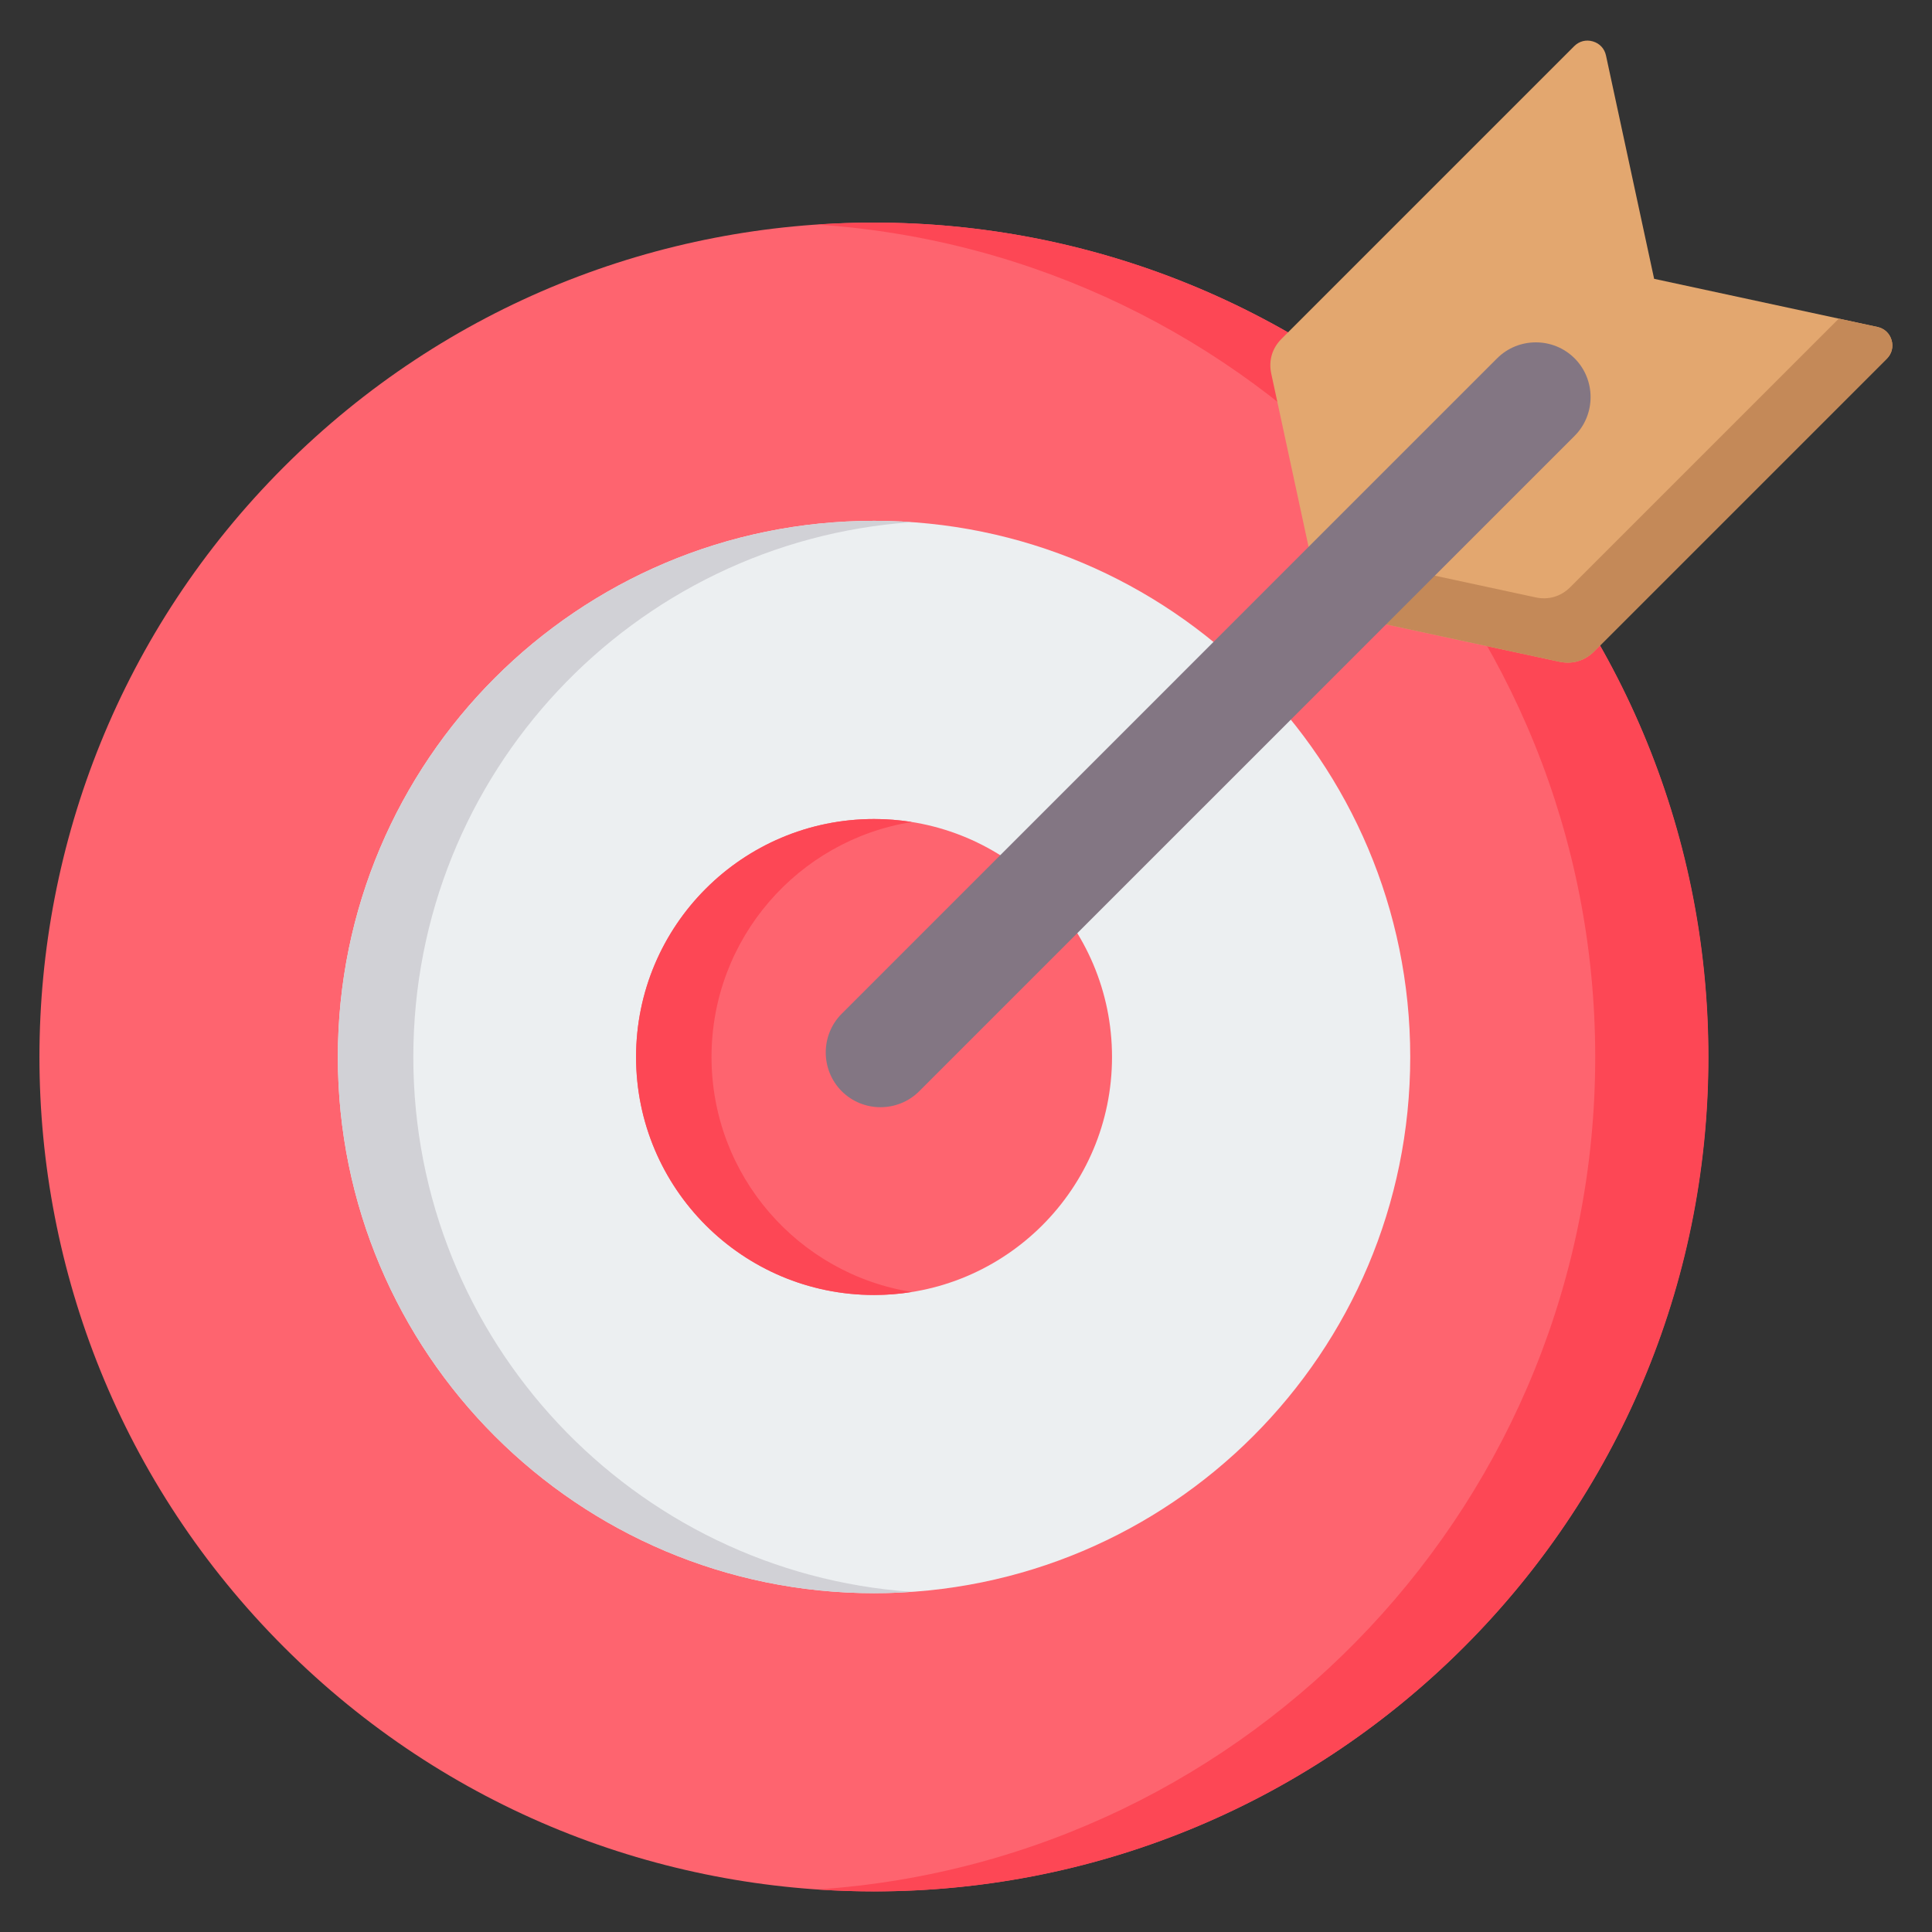
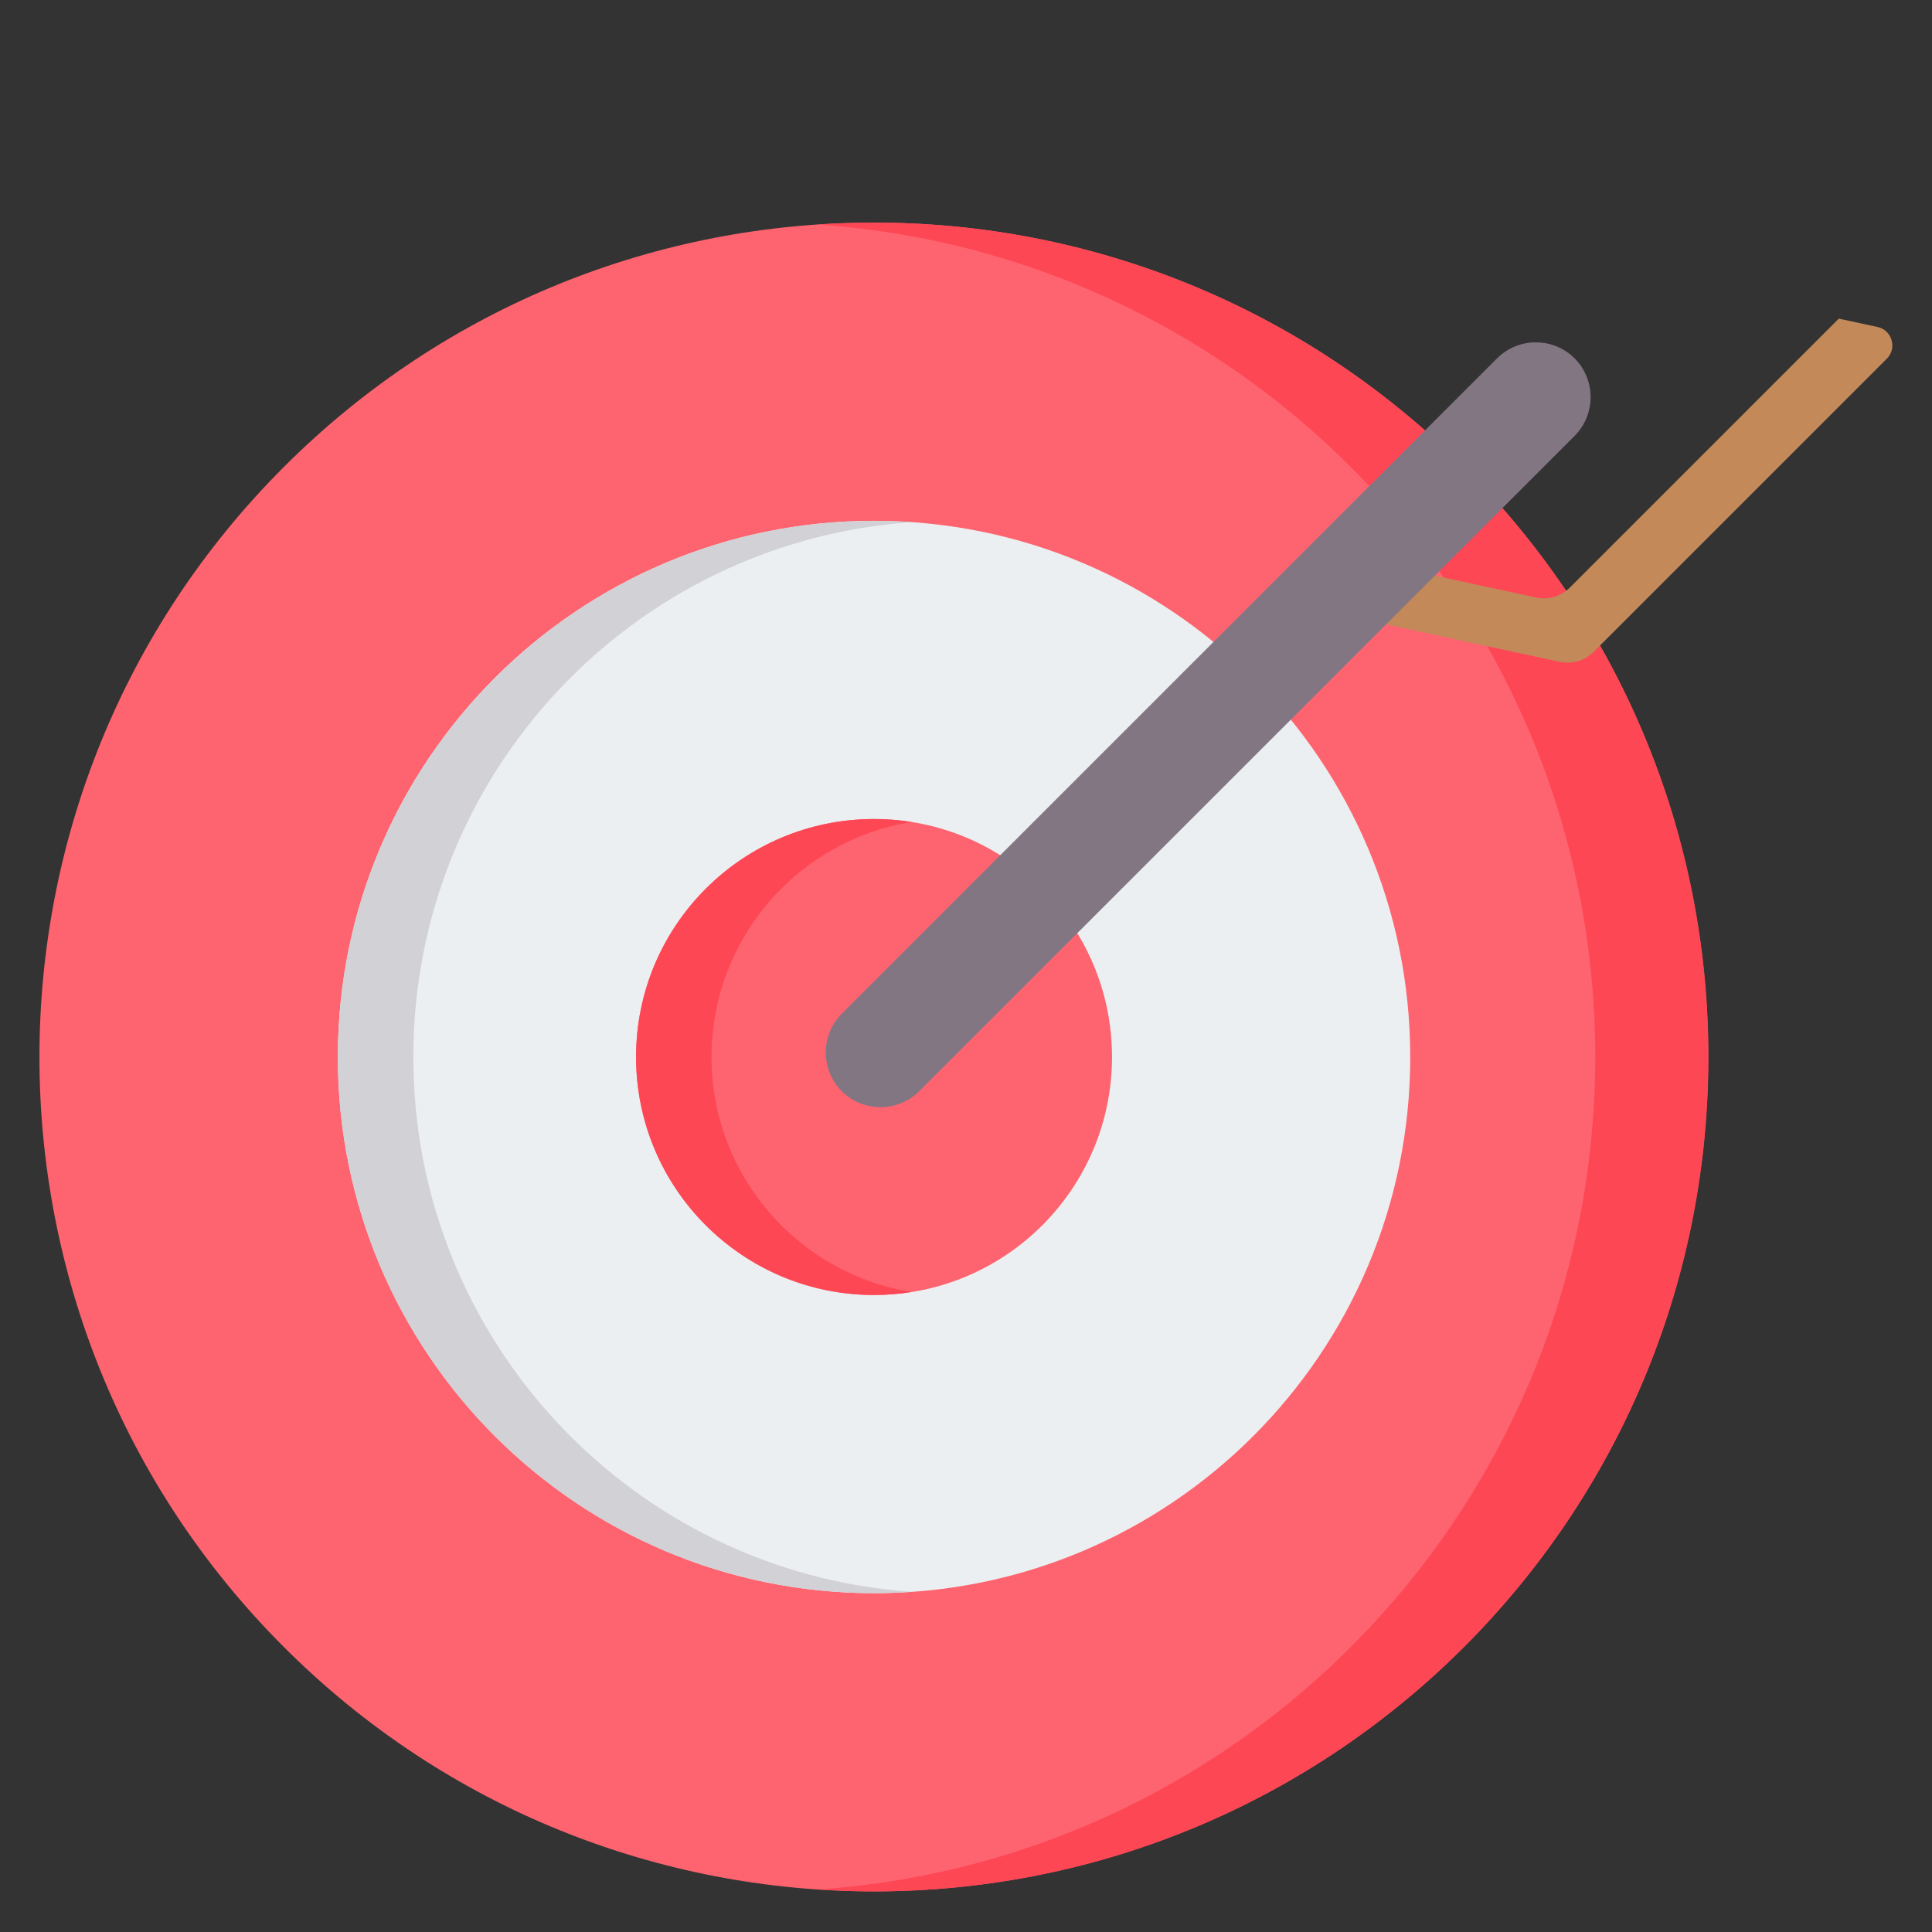
<svg xmlns="http://www.w3.org/2000/svg" width="92" height="92" viewBox="0 0 92 92" fill="none">
  <rect x="0" y="0" width="92" height="92" fill="#333333" stroke="none" />
  <g clip-path="url(#clip0_39_81)">
    <path d="M69.707 78.428C85.223 62.911 85.223 37.754 69.707 22.237C54.19 6.72 29.032 6.72 13.516 22.237C-2.001 37.754 -2.001 62.911 13.516 78.428C29.032 93.945 54.19 93.945 69.707 78.428Z" fill="#FE646F" />
    <path fill-rule="evenodd" clip-rule="evenodd" d="M41.621 10.601C63.565 10.601 81.354 28.39 81.354 50.334C81.354 72.278 63.565 90.067 41.621 90.067C40.722 90.066 39.823 90.035 38.925 89.974C59.612 88.588 75.963 71.371 75.963 50.334C75.963 29.296 59.612 12.08 38.925 10.694C39.823 10.633 40.722 10.601 41.621 10.601Z" fill="#FD4755" />
    <path d="M41.621 75.866C55.722 75.866 67.154 64.435 67.154 50.334C67.154 36.232 55.722 24.801 41.621 24.801C27.52 24.801 16.088 36.232 16.088 50.334C16.088 64.435 27.52 75.866 41.621 75.866Z" fill="#ECEFF1" />
    <path fill-rule="evenodd" clip-rule="evenodd" d="M41.621 24.801C42.225 24.801 42.824 24.823 43.418 24.865C30.155 25.787 19.682 36.836 19.682 50.334C19.682 63.831 30.155 74.88 43.418 75.802C42.824 75.844 42.225 75.866 41.621 75.866C27.52 75.866 16.088 64.435 16.088 50.334C16.088 36.232 27.52 24.801 41.621 24.801Z" fill="#D1D1D6" />
    <path d="M41.621 61.666C47.88 61.666 52.953 56.592 52.953 50.333C52.953 44.075 47.88 39.001 41.621 39.001C35.362 39.001 30.289 44.075 30.289 50.333C30.289 56.592 35.362 61.666 41.621 61.666Z" fill="#FE646F" />
    <path fill-rule="evenodd" clip-rule="evenodd" d="M41.621 39.001C35.362 39.001 30.289 44.075 30.289 50.333C30.289 56.592 35.362 61.666 41.621 61.666C42.233 61.666 42.833 61.617 43.418 61.523C38.013 60.662 33.882 55.98 33.882 50.333C33.882 44.686 38.013 40.005 43.418 39.143C42.824 39.048 42.223 39.001 41.621 39.001Z" fill="#FD4755" />
-     <path fill-rule="evenodd" clip-rule="evenodd" d="M89.847 17.082L75.905 31.024C75.461 31.469 74.871 31.643 74.256 31.51L62.968 29.078L60.535 17.789C60.403 17.175 60.576 16.585 61.021 16.14L74.963 2.198C75.201 1.96 75.528 1.876 75.852 1.972C76.176 2.067 76.405 2.314 76.476 2.644L78.768 13.277L89.401 15.569C89.731 15.64 89.978 15.87 90.074 16.193C90.169 16.517 90.086 16.844 89.847 17.082Z" fill="#E3A76F" />
    <path fill-rule="evenodd" clip-rule="evenodd" d="M89.847 17.083L75.905 31.025C75.461 31.469 74.871 31.643 74.256 31.511L62.968 29.078L62.331 26.121L73.124 28.447C73.738 28.58 74.328 28.406 74.773 27.961L87.561 15.173L89.401 15.569C89.731 15.641 89.978 15.87 90.074 16.194C90.169 16.517 90.086 16.844 89.847 17.083Z" fill="#C48958" />
    <path fill-rule="evenodd" clip-rule="evenodd" d="M74.981 17.064C75.996 18.08 75.996 19.74 74.981 20.756L43.773 51.963C42.758 52.978 41.098 52.978 40.083 51.963C39.068 50.948 39.068 49.287 40.083 48.272L71.29 17.064C72.305 16.049 73.966 16.049 74.981 17.064Z" fill="#837683" />
  </g>
  <defs>
    <clipPath id="clip0_39_81">
      <rect width="92" height="92" fill="white" />
    </clipPath>
  </defs>
</svg>